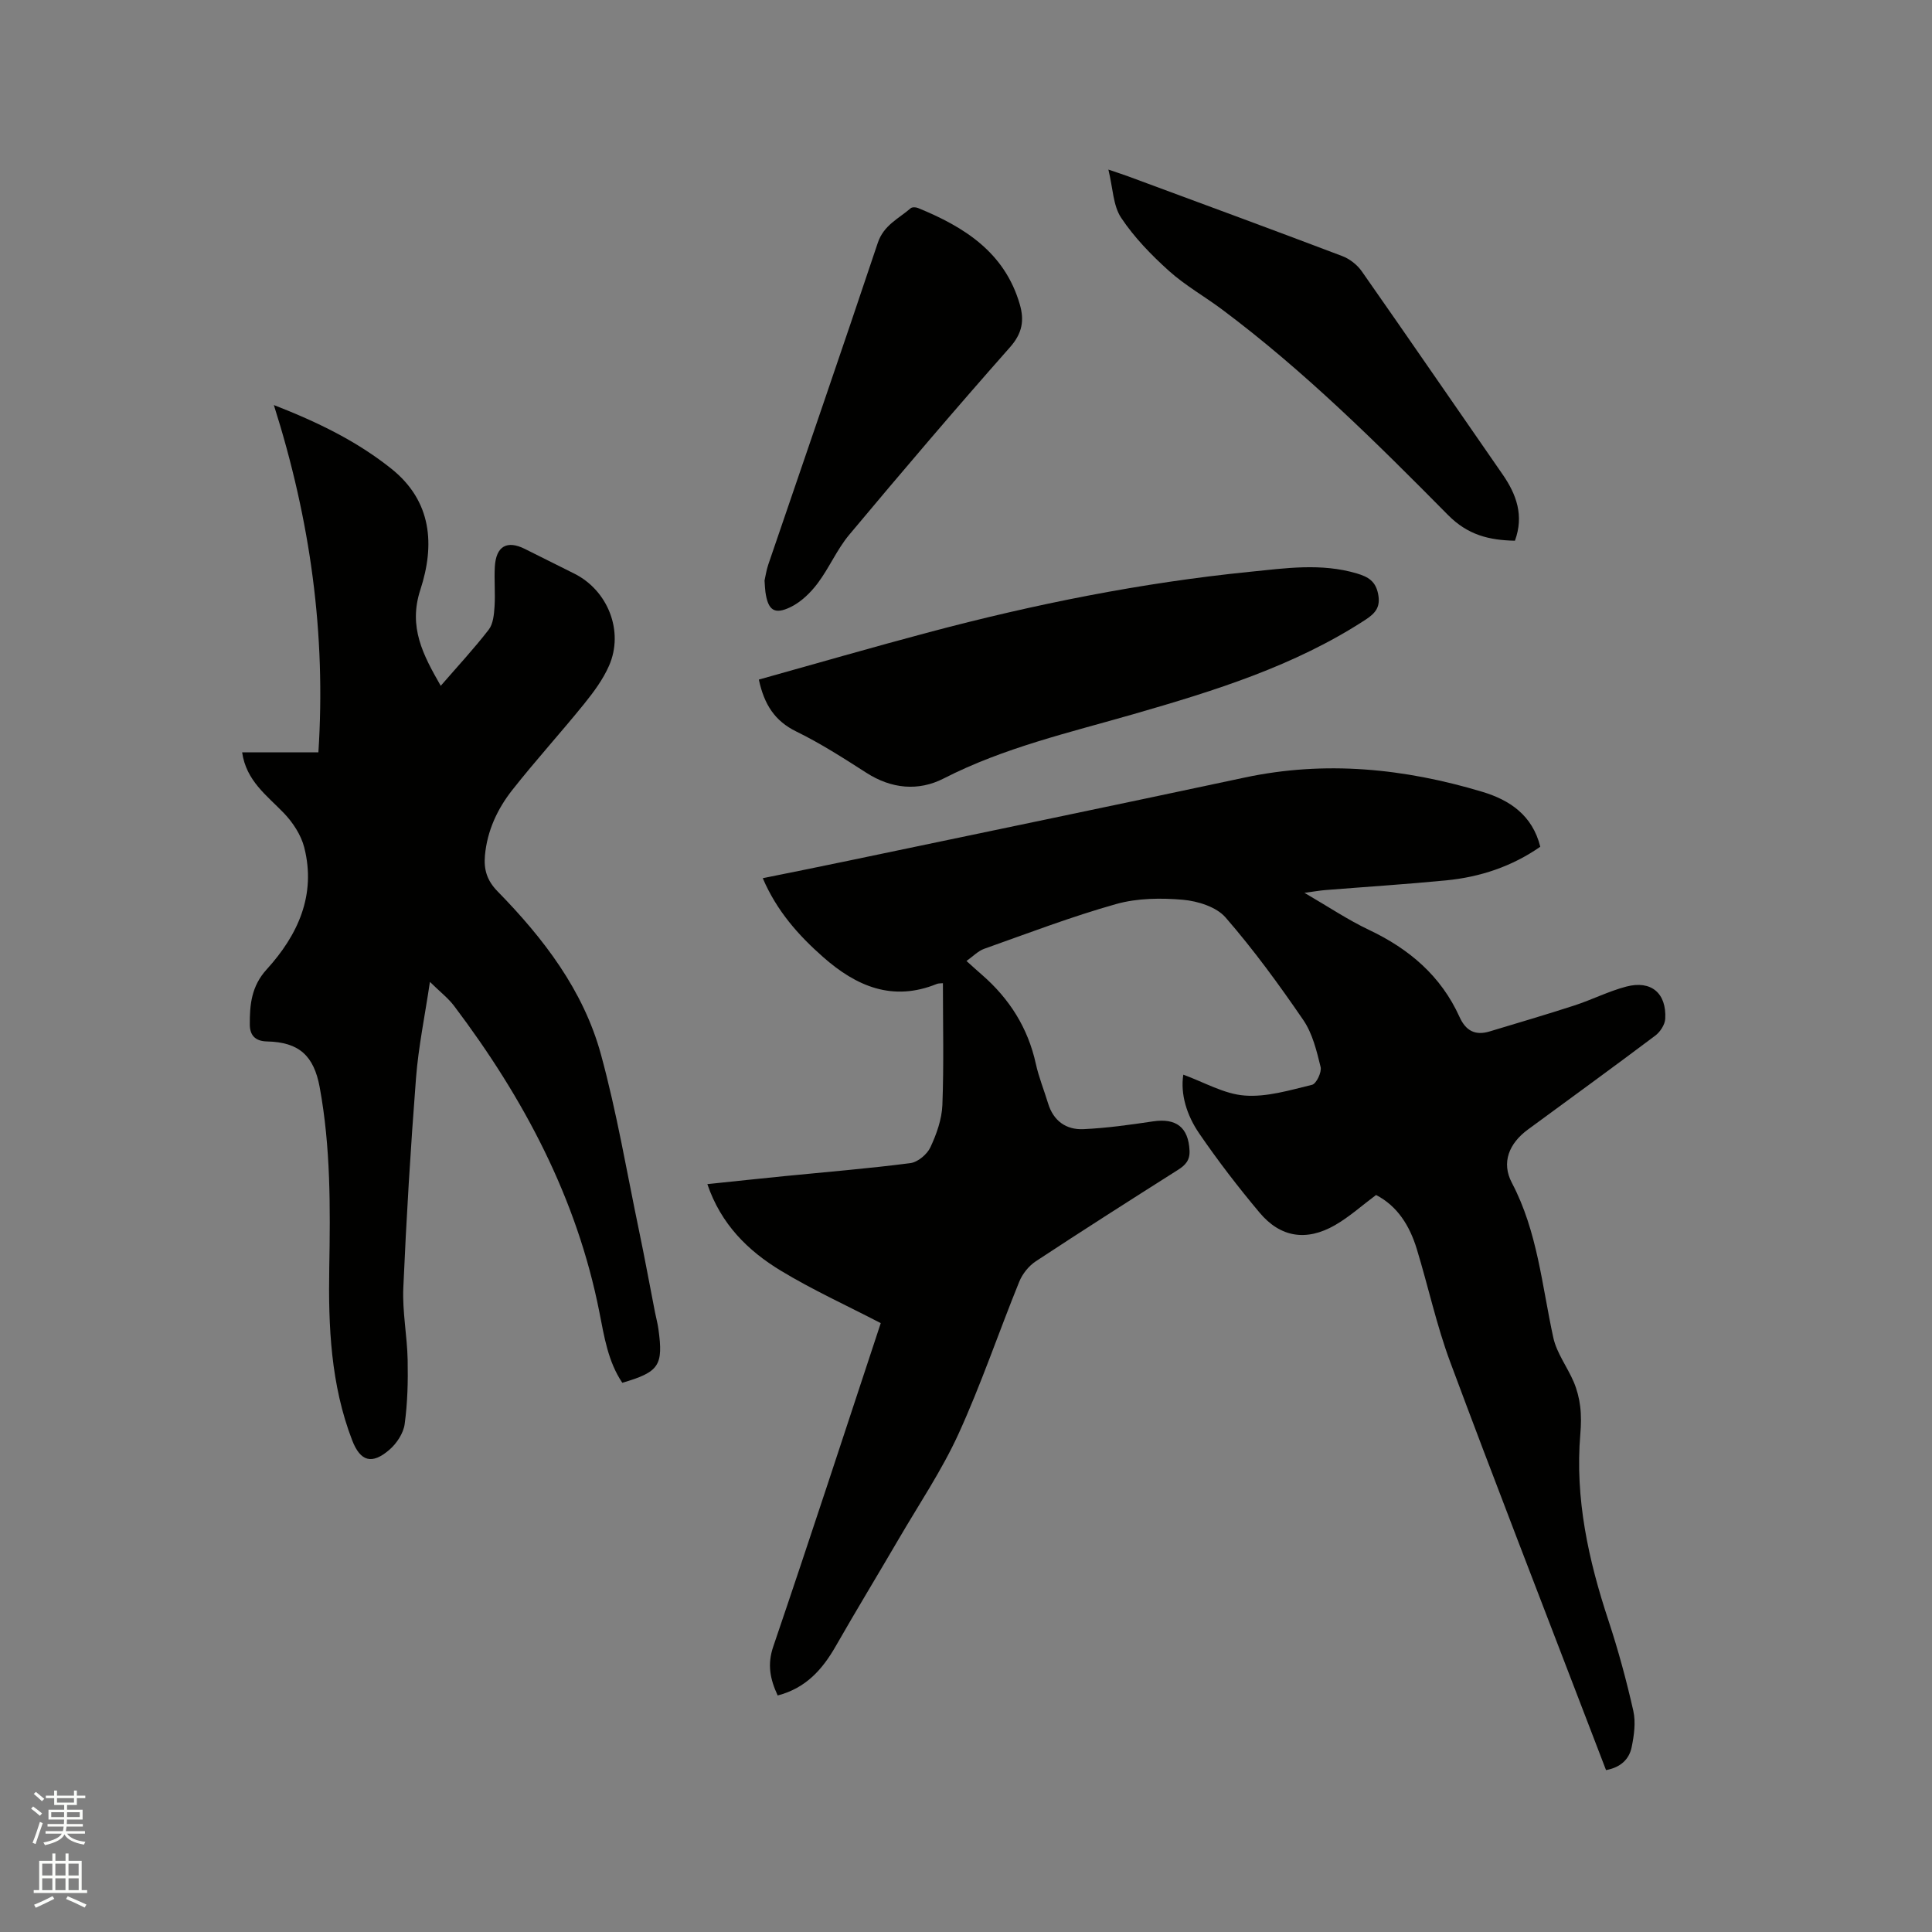
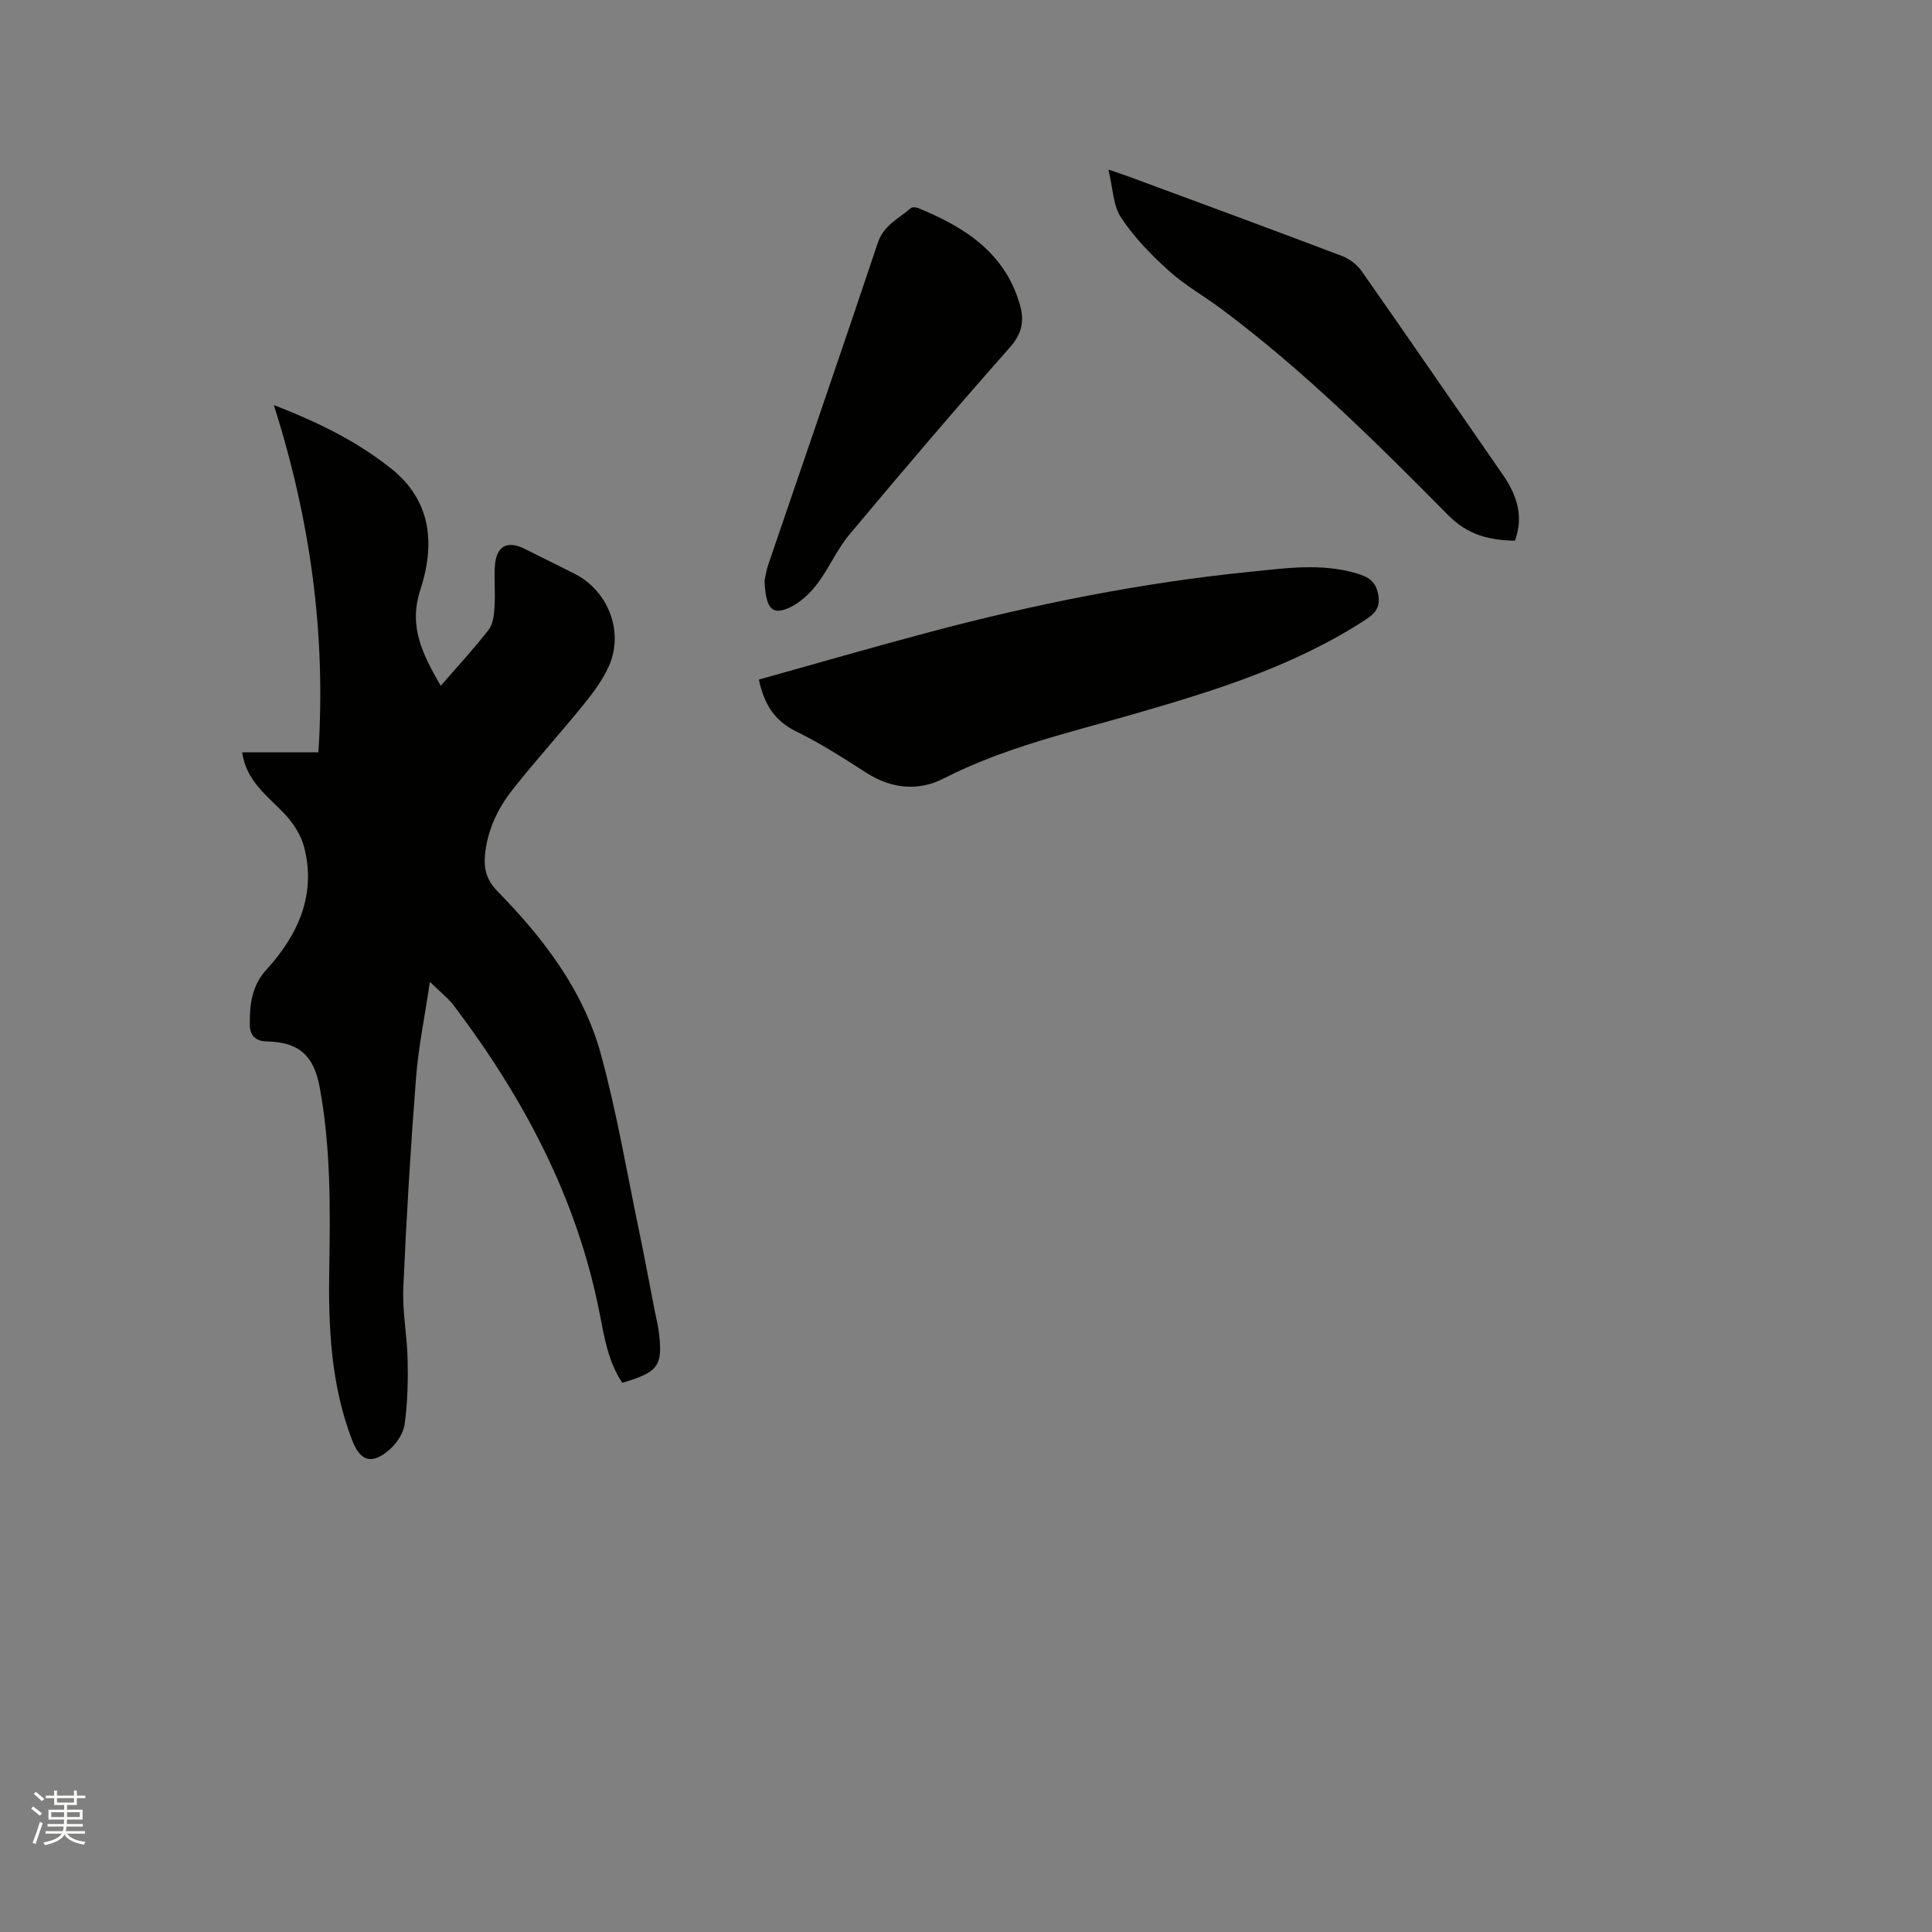
<svg xmlns="http://www.w3.org/2000/svg" enable-background="new 0 0 400 400" viewBox="0 0 400 400">
  <rect x="0" y="0" width="400" height="400" fill="#808080" stroke="none" />
  <path d="m6.44 374.46.42-.45c.65.47 1.27.95 1.85 1.44l-.45.49c-.65-.56-1.25-1.06-1.82-1.48m.93 7.33-.63-.26c.55-1.36 1.05-2.8 1.52-4.33.19.1.38.19.59.27-.46 1.29-.95 2.73-1.48 4.32m-.38-10.38.44-.42c.43.34 1.01.82 1.74 1.44l-.49.49c-.53-.51-1.09-1.01-1.69-1.51m2.5.35h1.72v-1.04h.59v1.04h3.52v-1.04h.59v1.04h1.75v.53h-1.75v1.42h-2.03v.97h3.22v2.03h-3.24c0 .35-.01.66-.03.93h3.32v.53h-3.37c-.03.27-.08.58-.15.94h3.96v.53h-3.71c.67.92 1.93 1.48 3.79 1.68-.13.24-.23.44-.29.59-2.13-.38-3.48-1.08-4.04-2.12-.43.97-1.77 1.72-4.03 2.23-.09-.19-.2-.37-.33-.55 2.1-.42 3.37-1.03 3.81-1.83h-3.36v-.53h3.58c.08-.29.13-.61.16-.94h-3.33v-.53h3.39c.02-.27.04-.58.04-.93h-3.23v-2.03h3.25v-.97h-2.07v-1.42h-1.73zm1.12 3.44v1h2.65c.01-.3.02-.44.01-.4v-.25-.35zm1.19-2h3.52v-.91h-3.52zm4.71 2h-2.63v.59c0 .15-.01.28-.01.4h2.64z" fill="#fbfcfa" />
-   <path d="m13.56 383.74h.63v1.52h2.72v6.07h1.13v.6h-11.06v-.6h1.13v-6.07h2.73v-1.52h.63v1.52h2.1v-1.52zm-2.69 8.83.38.56c-1.24.63-2.53 1.25-3.85 1.85-.1-.21-.21-.42-.34-.63 1.36-.55 2.63-1.15 3.81-1.78m-2.13-4.27h2.1v-2.45h-2.1zm0 3.04h2.1v-2.46h-2.1zm2.72-3.04h2.1v-2.45h-2.1zm0 3.04h2.1v-2.46h-2.1zm6.07 3.6c-1.41-.71-2.7-1.3-3.86-1.78l.35-.56c1.45.62 2.75 1.19 3.88 1.72zm-1.25-9.09h-2.1v2.45h2.1zm-2.09 5.49h2.1v-2.46h-2.1z" fill="#fbfcfa" />
  <g fill="#010100">
-     <path d="m161.01 351.03c-1.58-3.41-2.18-6.42-.91-10.14 7.64-22.44 14.99-44.98 22.25-66.95-7.01-3.64-14.09-6.86-20.69-10.86-6.79-4.11-12.39-9.61-15.21-17.92 5.46-.57 10.78-1.14 16.11-1.67 8.65-.86 17.31-1.56 25.93-2.68 1.53-.2 3.45-1.81 4.13-3.26 1.28-2.73 2.37-5.8 2.49-8.77.32-8.35.11-16.73.11-25.22-.46.05-.9.01-1.25.15-9.17 3.73-16.68.5-23.55-5.56-5.14-4.53-9.6-9.56-12.5-16.33 6.01-1.22 11.86-2.38 17.7-3.61 27.36-5.72 54.72-11.39 82.05-17.22 16.72-3.57 33.09-1.9 49.24 2.95 5.65 1.7 10.36 4.83 11.99 11.37-5.9 4.1-12.45 6.27-19.47 6.96-8.33.81-16.68 1.34-25.03 2.01-1.13.09-2.25.29-4.33.57 4.99 2.9 9.03 5.62 13.38 7.68 8.32 3.94 14.9 9.54 18.73 18.02 1.31 2.9 3.28 3.9 6.26 2.99 5.86-1.77 11.73-3.49 17.55-5.38 3.62-1.18 7.06-2.94 10.72-3.9 5.16-1.35 8.35 1.37 8.06 6.68-.07 1.21-1.05 2.71-2.06 3.47-8.73 6.56-17.56 12.98-26.36 19.44-3.91 2.87-5.56 6.83-3.33 11.05 5.32 10.1 6.21 21.24 8.58 32.06.7 3.2 2.9 6.05 4.22 9.15.68 1.6 1.13 3.35 1.34 5.07.23 1.88.19 3.82.03 5.72-1.13 13.36 1.68 26.09 5.84 38.66 2.02 6.12 3.71 12.37 5.13 18.65.53 2.37.16 5.07-.34 7.51-.51 2.51-2.28 4.21-5.31 4.76-1.45-3.77-2.88-7.48-4.3-11.2-9.35-24.42-18.84-48.78-27.96-73.29-2.83-7.61-4.55-15.64-6.93-23.43-1.46-4.77-3.98-8.85-8.42-11.15-2.92 2.17-5.53 4.54-8.51 6.25-5.91 3.39-11.3 2.55-15.61-2.6-4.42-5.27-8.63-10.74-12.51-16.41-2.56-3.74-3.91-8.1-3.28-12.15 4.32 1.56 8.43 4 12.7 4.32 4.59.35 9.36-1.11 13.95-2.22.89-.21 2.04-2.62 1.78-3.69-.82-3.34-1.68-6.93-3.57-9.7-5.02-7.34-10.29-14.56-16.11-21.26-1.89-2.18-5.72-3.38-8.79-3.66-4.56-.4-9.45-.35-13.82.87-9.25 2.6-18.27 6.05-27.34 9.27-1.28.45-2.32 1.56-3.69 2.53 1.33 1.19 2.26 2.05 3.21 2.87 5.69 4.95 9.52 10.99 11.15 18.43.61 2.78 1.7 5.44 2.53 8.17 1.1 3.64 3.74 5.51 7.32 5.35 4.82-.22 9.63-.9 14.41-1.61 4.81-.72 7.33 1.24 7.56 6.04.1 2-.84 3.02-2.41 4.01-9.85 6.24-19.68 12.5-29.41 18.91-1.46.96-2.77 2.6-3.43 4.22-4.26 10.48-7.89 21.25-12.58 31.52-3.46 7.57-8.19 14.57-12.4 21.8-4.32 7.4-8.78 14.73-13.03 22.17-2.77 4.83-6.18 8.67-12.01 10.19z" />
-     <path d="m56.7 83.86c9.32 3.63 17.25 7.55 24.27 13.14 8.51 6.77 9.07 15.87 6.06 25.1-2.53 7.74.56 13.49 4.22 19.89 3.5-4.04 6.89-7.69 9.93-11.62.93-1.2 1.1-3.15 1.21-4.79.18-2.74-.1-5.52.06-8.27.26-4.24 2.52-5.51 6.22-3.66 3.41 1.7 6.82 3.41 10.23 5.11 6.96 3.48 10.32 11.93 7.2 19.06-1.25 2.85-3.19 5.47-5.16 7.91-4.86 6.01-10.08 11.74-14.86 17.81-3.1 3.93-5.22 8.46-5.68 13.6-.26 2.89.43 5.17 2.6 7.39 9.51 9.72 17.78 20.48 21.41 33.75 3.29 12.02 5.36 24.38 7.91 36.59 1.17 5.59 2.19 11.21 3.29 16.82.22 1.14.54 2.27.7 3.42 1.06 7.61.18 8.94-7.47 11.18-2.96-4.4-3.74-9.53-4.74-14.6-4.67-23.68-15.69-44.35-30.08-63.42-1.25-1.65-2.95-2.95-5.01-4.98-1.04 7.03-2.38 13.44-2.88 19.91-1.12 14.47-2 28.97-2.63 43.47-.21 4.94.8 9.92.9 14.89.09 4.43-.02 8.91-.62 13.29-.26 1.89-1.64 3.99-3.13 5.28-3.65 3.17-6.04 2.46-7.74-1.94-4.43-11.51-4.95-23.56-4.74-35.68.22-12.52.3-25.02-1.98-37.4-1.2-6.51-4.24-9.35-10.9-9.49-2.52-.05-3.56-1.35-3.57-3.48-.03-4.12.33-7.96 3.48-11.42 6.46-7.1 10.3-15.4 7.79-25.27-.66-2.59-2.37-5.19-4.25-7.14-3.52-3.65-7.76-6.65-8.61-12.55h15.79c1.58-24.47-1.62-47.96-9.22-71.9z" />
+     <path d="m56.7 83.86c9.32 3.63 17.25 7.55 24.27 13.14 8.51 6.77 9.07 15.87 6.06 25.1-2.53 7.74.56 13.49 4.22 19.89 3.5-4.04 6.89-7.69 9.93-11.62.93-1.2 1.1-3.15 1.21-4.79.18-2.74-.1-5.52.06-8.27.26-4.24 2.52-5.51 6.22-3.66 3.41 1.7 6.82 3.41 10.23 5.11 6.96 3.48 10.32 11.93 7.2 19.06-1.25 2.85-3.19 5.47-5.16 7.91-4.86 6.01-10.08 11.74-14.86 17.81-3.1 3.93-5.22 8.46-5.68 13.6-.26 2.89.43 5.17 2.6 7.39 9.51 9.72 17.78 20.48 21.41 33.75 3.29 12.02 5.36 24.38 7.91 36.59 1.17 5.59 2.19 11.21 3.29 16.82.22 1.14.54 2.27.7 3.42 1.06 7.61.18 8.94-7.47 11.18-2.96-4.4-3.74-9.53-4.74-14.6-4.67-23.68-15.69-44.35-30.08-63.42-1.25-1.65-2.95-2.95-5.01-4.98-1.04 7.03-2.38 13.44-2.88 19.91-1.12 14.47-2 28.97-2.63 43.47-.21 4.94.8 9.92.9 14.89.09 4.43-.02 8.91-.62 13.29-.26 1.89-1.64 3.99-3.13 5.28-3.65 3.17-6.04 2.46-7.74-1.94-4.43-11.51-4.95-23.56-4.74-35.68.22-12.52.3-25.02-1.98-37.4-1.2-6.51-4.24-9.35-10.9-9.49-2.52-.05-3.56-1.35-3.57-3.48-.03-4.12.33-7.96 3.48-11.42 6.46-7.1 10.3-15.4 7.79-25.27-.66-2.59-2.37-5.19-4.25-7.14-3.52-3.65-7.76-6.65-8.61-12.55h15.79c1.58-24.47-1.62-47.96-9.22-71.9" />
    <path d="m157.11 140.7c11.87-3.31 23.54-6.7 35.29-9.82 21.83-5.8 43.93-10.24 66.42-12.5 7.35-.74 14.71-1.84 22.08.34 2.39.71 3.9 1.62 4.42 4.23s-.41 3.92-2.58 5.34c-14.77 9.63-31.32 14.74-48.04 19.56-13.3 3.83-26.83 6.93-39.31 13.32-5.25 2.69-10.83 2.16-16.03-1.18-4.72-3.03-9.48-6.09-14.5-8.54-4.45-2.18-6.64-5.58-7.75-10.75z" />
    <path d="m158.29 120.2c.19-.82.36-2.08.76-3.27 7.57-22.22 15.25-44.4 22.69-66.66 1.23-3.67 4.32-5 6.81-7.16.3-.26 1.07-.23 1.5-.05 9.59 3.92 17.95 9.17 21.08 19.93.97 3.32.55 5.99-2.01 8.89-11.3 12.77-22.36 25.76-33.3 38.84-2.55 3.05-4.15 6.89-6.56 10.08-1.46 1.94-3.4 3.82-5.54 4.87-3.41 1.67-4.72.67-5.25-3.13-.09-.62-.1-1.26-.18-2.34z" />
    <path d="m229.48 35.11c2.13.73 3.12 1.04 4.09 1.4 14.78 5.47 29.57 10.91 44.31 16.5 1.54.58 3.11 1.8 4.06 3.16 9.78 13.96 19.41 28.01 29.13 42.01 2.92 4.2 4.48 8.58 2.58 13.77-5.34-.11-9.75-1.17-13.86-5.33-14.82-14.99-29.8-29.86-46.74-42.52-3.65-2.73-7.68-5-11.04-8.02-3.65-3.29-7.18-6.92-9.88-10.98-1.68-2.51-1.7-6.09-2.65-9.99z" />
  </g>
</svg>